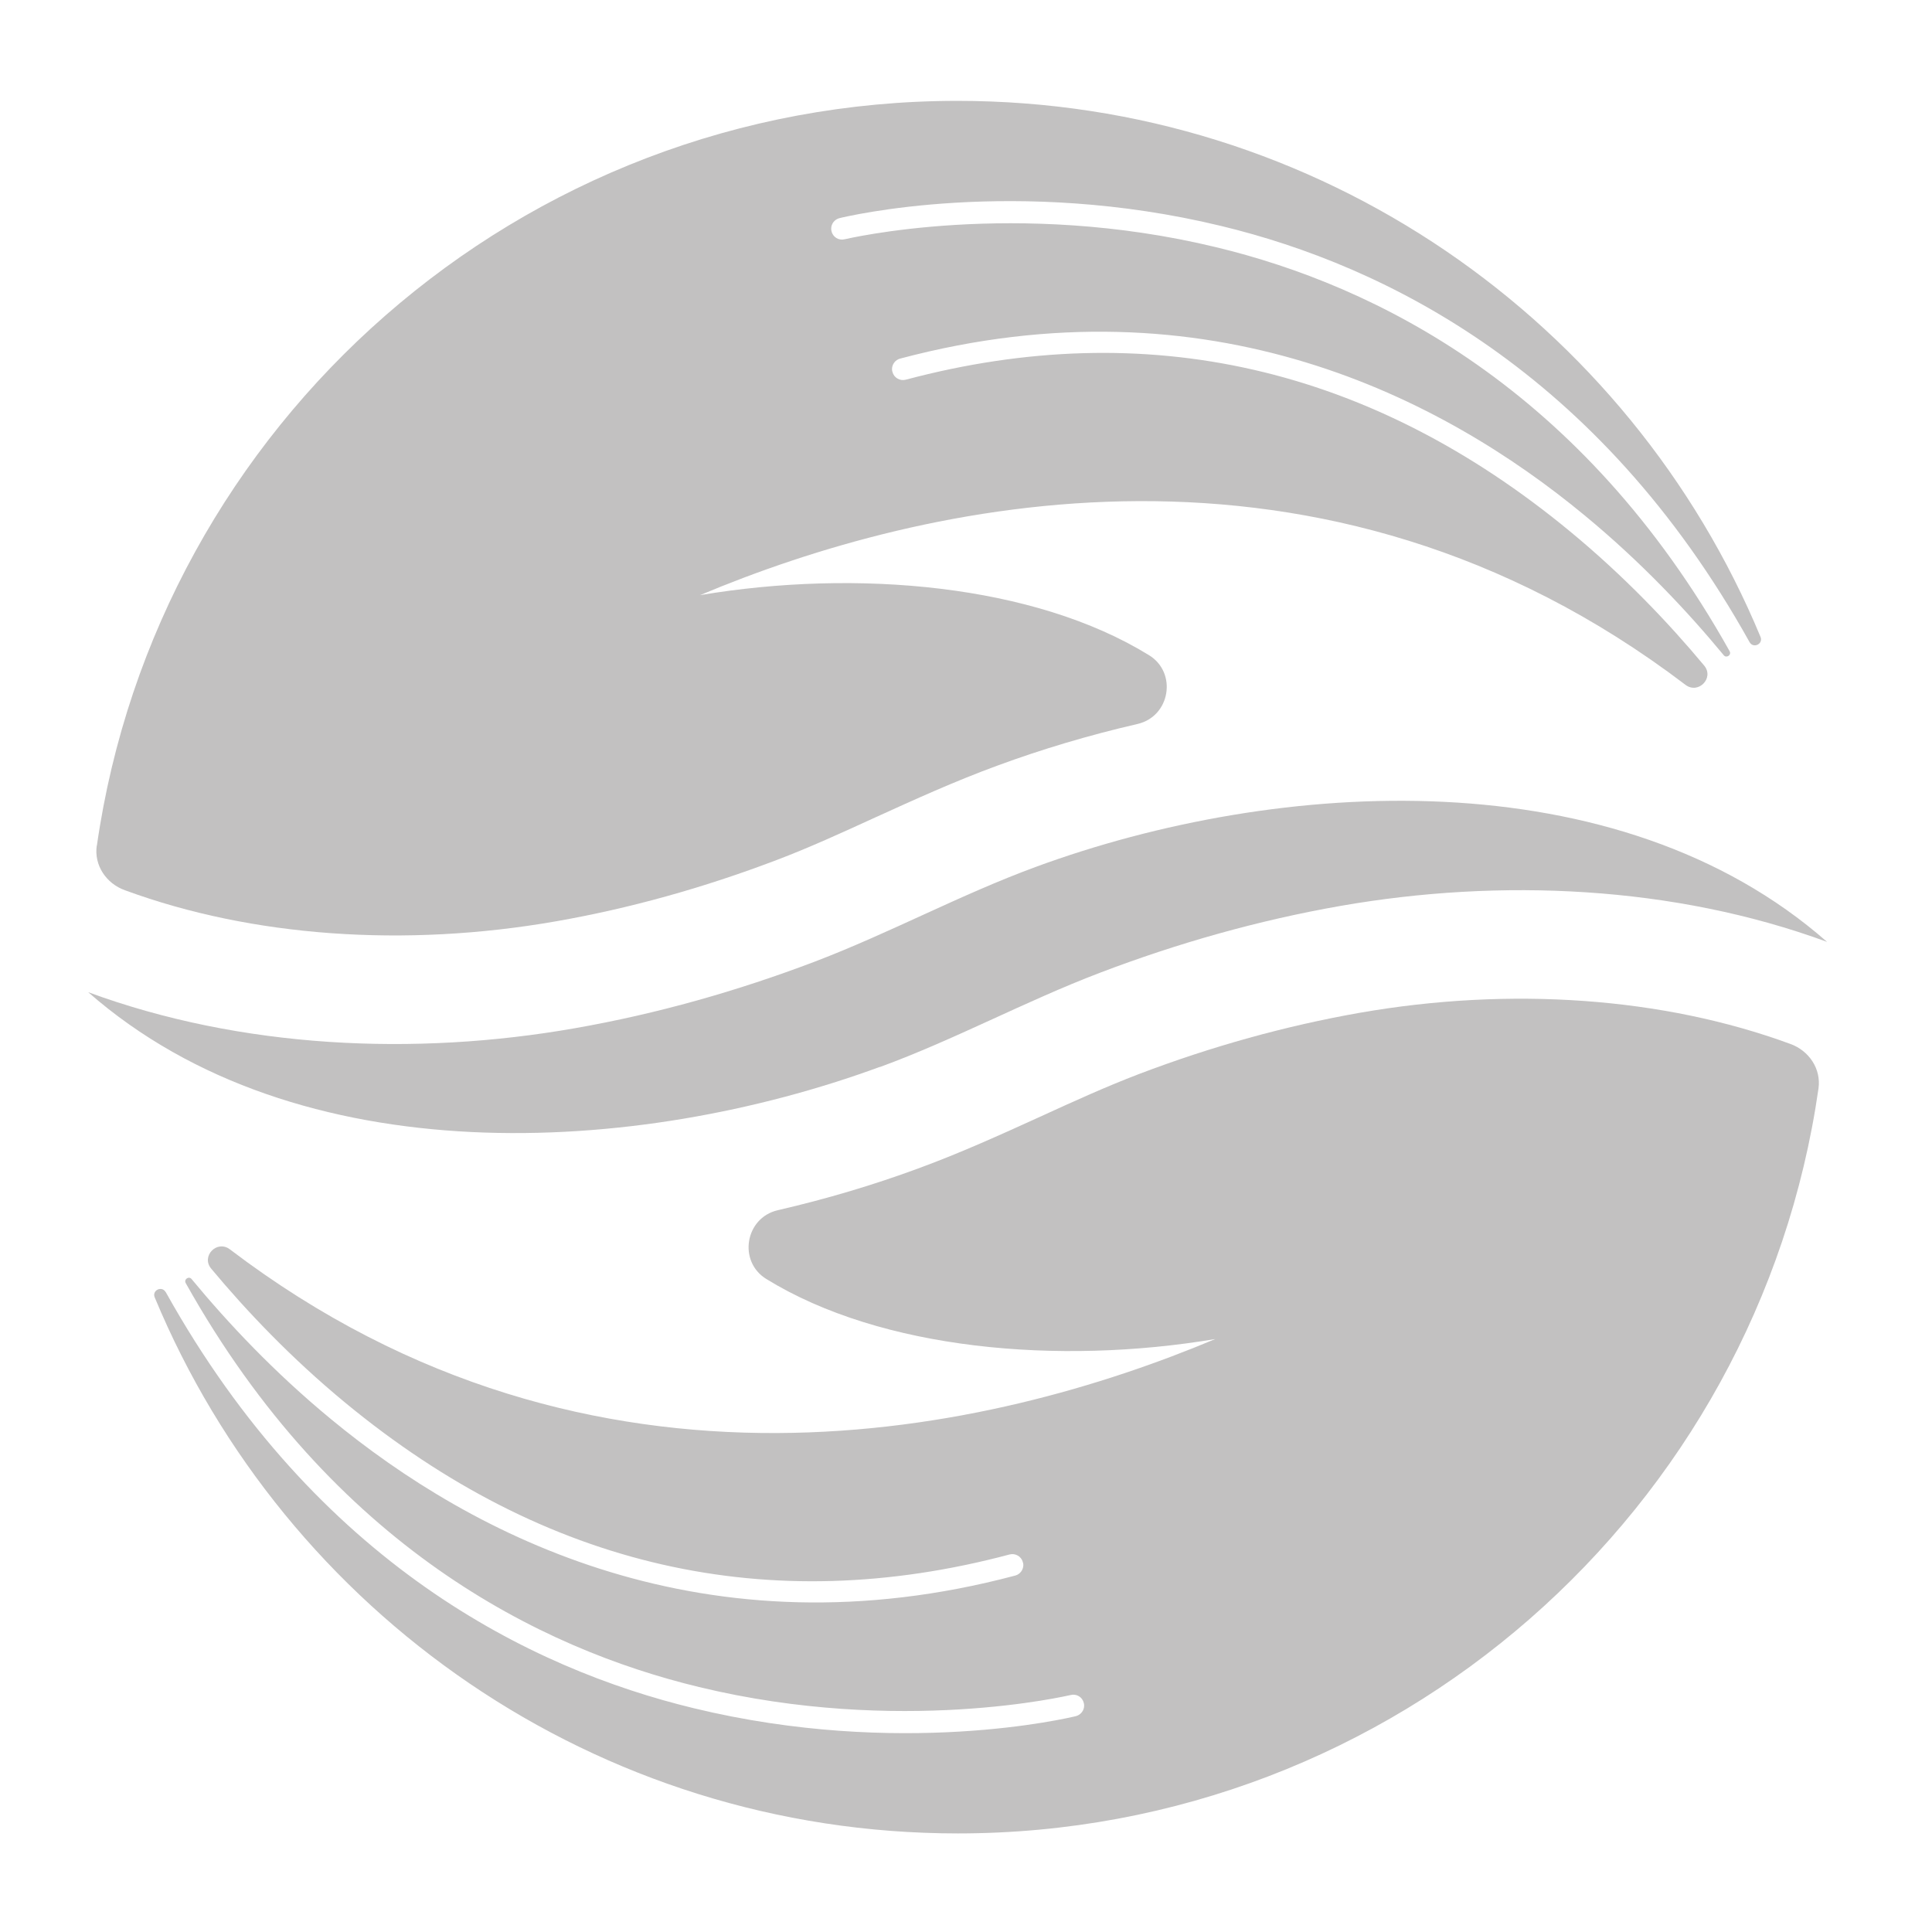
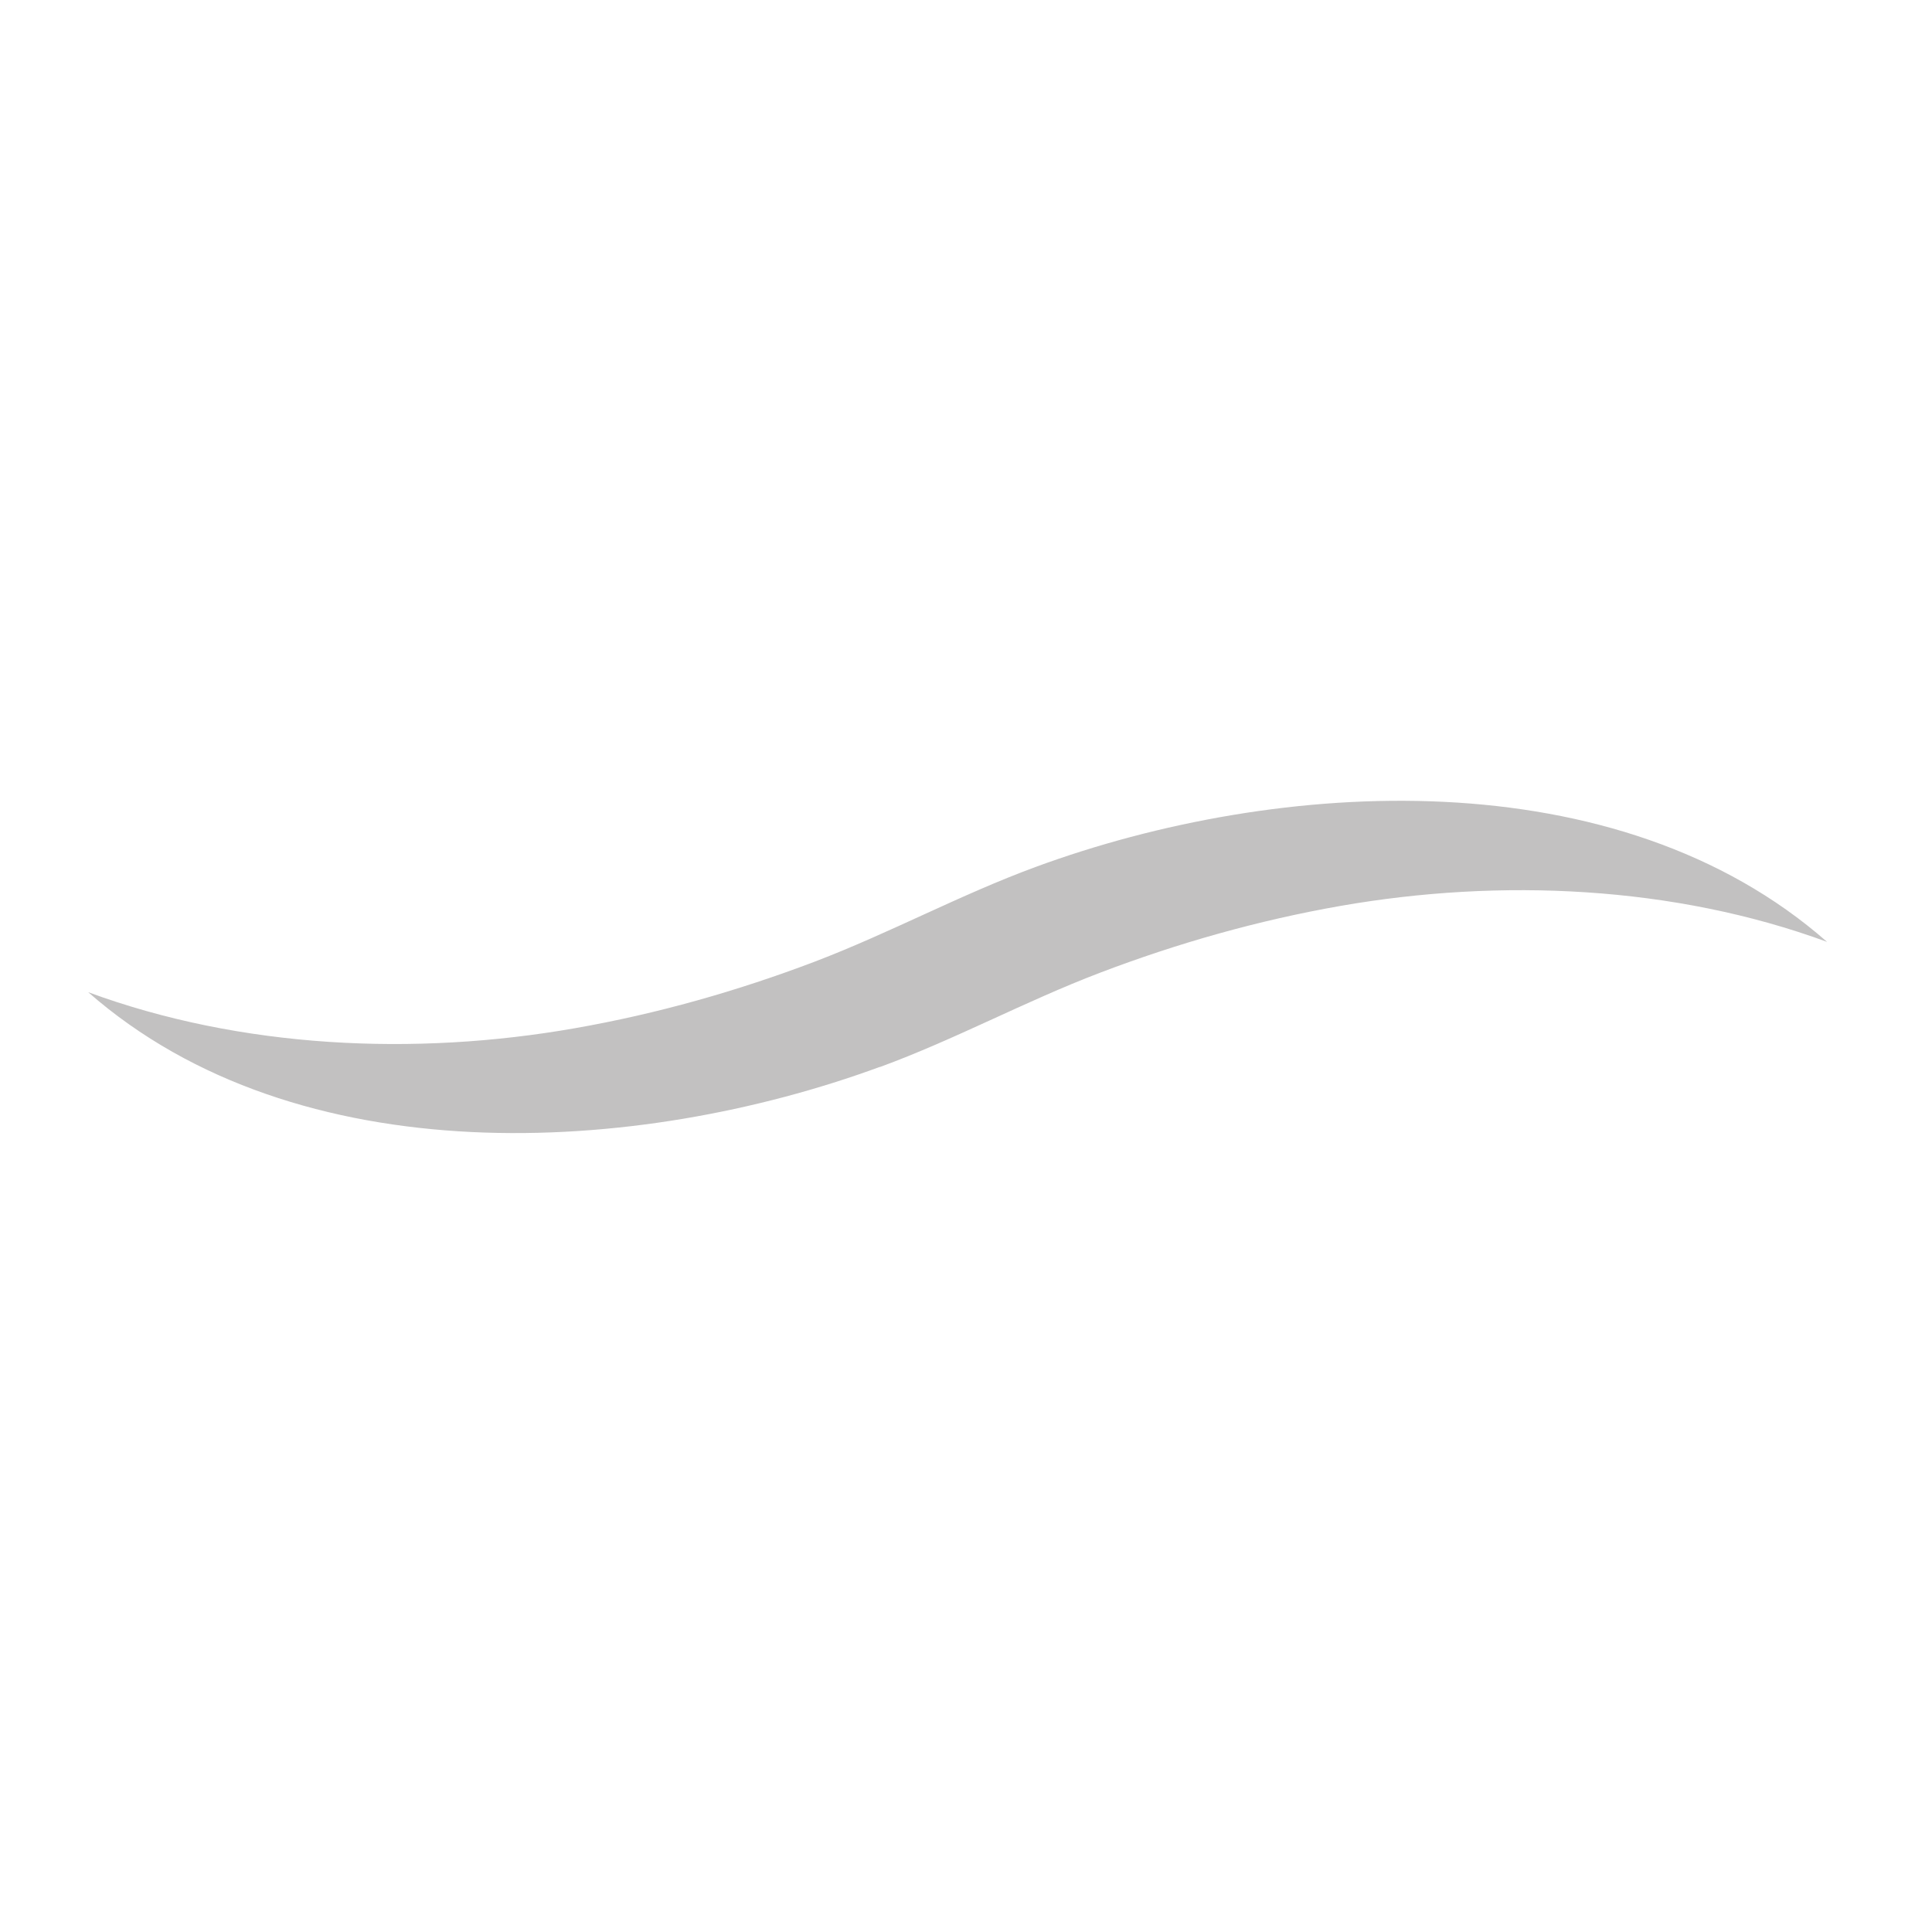
<svg xmlns="http://www.w3.org/2000/svg" xml:space="preserve" width="16.933mm" height="16.933mm" style="shape-rendering:geometricPrecision; text-rendering:geometricPrecision; image-rendering:optimizeQuality; fill-rule:evenodd; clip-rule:evenodd" viewBox="0 0 16.933 16.933">
  <defs>
    <style type="text/css">
   
    .fil0 {fill:#C2C1C1}
   
  </style>
  </defs>
  <g id="Vrstva_x0020_1">
    <g id="_277027984">
-       <path id="_277028152" class="fil0" d="M1.452 11.325c-0.033,-0.059 -0.122,-0.016 -0.096,0.046 1.146,2.759 3.865,4.698 7.039,4.698 3.838,0 7.013,-2.837 7.543,-6.528 0.025,-0.173 -0.083,-0.333 -0.248,-0.392 -0.001,-0 -0.002,-0.001 -0.003,-0.001 -1.109,-0.407 -2.448,-0.503 -3.772,-0.271 -0.642,0.113 -1.293,0.293 -1.934,0.537 -0.285,0.109 -0.567,0.237 -0.866,0.374 -0.343,0.156 -0.696,0.317 -1.073,0.455 -0.38,0.14 -0.792,0.264 -1.226,0.364 -0.286,0.067 -0.349,0.45 -0.099,0.603 1.006,0.62 2.56,0.757 3.934,0.526 -1.937,0.814 -5.439,1.645 -8.636,-0.786 -0.113,-0.086 -0.255,0.06 -0.164,0.169 0.309,0.371 0.702,0.785 1.176,1.176 1.751,1.444 3.71,1.891 5.822,1.329 0.05,-0.013 0.103,0.017 0.116,0.068 0.003,0.009 0.004,0.017 0.004,0.025 0,0.042 -0.029,0.081 -0.071,0.092 -2.712,0.721 -4.758,-0.348 -5.997,-1.371 -0.495,-0.408 -0.903,-0.842 -1.222,-1.228 -0.024,-0.029 -0.07,0.003 -0.051,0.036 1.292,2.308 3.108,3.205 4.499,3.54 1.764,0.427 3.243,0.072 3.257,0.07 0.052,-0.013 0.103,0.018 0.115,0.07 0.002,0.007 0.003,0.015 0.003,0.023 0,0.043 -0.03,0.081 -0.072,0.092 -0.062,0.015 -1.539,0.369 -3.348,-0.069 -1.433,-0.346 -3.304,-1.269 -4.629,-3.647z" />
      <path id="_277028608" class="fil0" d="M7.712 9.352c0.658,-0.241 1.274,-0.577 1.928,-0.826 0.682,-0.26 1.389,-0.46 2.108,-0.586 1.401,-0.245 2.923,-0.178 4.265,0.315 -1.836,-1.613 -4.804,-1.441 -6.938,-0.656 -0.657,0.242 -1.274,0.577 -1.928,0.827 -0.683,0.26 -1.389,0.46 -2.109,0.586 -1.401,0.246 -2.924,0.178 -4.265,-0.316 1.837,1.611 4.804,1.439 6.938,0.655z" />
-       <path id="_277028632" class="fil0" d="M0.848 7.411c-0.025,0.173 0.083,0.333 0.248,0.392 0.001,0 0.002,0.001 0.003,0.001 1.109,0.407 2.448,0.503 3.773,0.271 0.642,-0.112 1.293,-0.293 1.934,-0.537 0.285,-0.108 0.567,-0.237 0.866,-0.374 0.343,-0.156 0.696,-0.317 1.073,-0.455 0.38,-0.14 0.792,-0.264 1.226,-0.364 0.286,-0.067 0.349,-0.45 0.099,-0.603 -1.006,-0.62 -2.56,-0.757 -3.934,-0.526 1.937,-0.814 5.439,-1.645 8.636,0.786 0.113,0.086 0.255,-0.06 0.164,-0.169 -0.309,-0.371 -0.702,-0.785 -1.176,-1.176 -1.75,-1.444 -3.71,-1.891 -5.822,-1.329 -0.05,0.013 -0.103,-0.017 -0.116,-0.068 -0.003,-0.009 -0.004,-0.017 -0.004,-0.025 0,-0.042 0.029,-0.081 0.071,-0.092 2.712,-0.721 4.758,0.348 5.997,1.372 0.495,0.408 0.903,0.842 1.222,1.228 0.024,0.029 0.07,-0.003 0.051,-0.036 -1.292,-2.309 -3.108,-3.205 -4.499,-3.54 -1.764,-0.427 -3.243,-0.072 -3.257,-0.07 -0.051,0.013 -0.103,-0.018 -0.115,-0.07 -0.002,-0.007 -0.003,-0.015 -0.003,-0.023 0,-0.043 0.03,-0.081 0.072,-0.092 0.062,-0.015 1.539,-0.369 3.348,0.069 1.433,0.346 3.304,1.269 4.629,3.647 0.033,0.059 0.122,0.016 0.096,-0.046 -1.146,-2.759 -3.865,-4.698 -7.039,-4.698 -3.837,0 -7.013,2.837 -7.542,6.528z" />
+       <path id="_277028632" class="fil0" d="M0.848 7.411z" />
    </g>
  </g>
</svg>